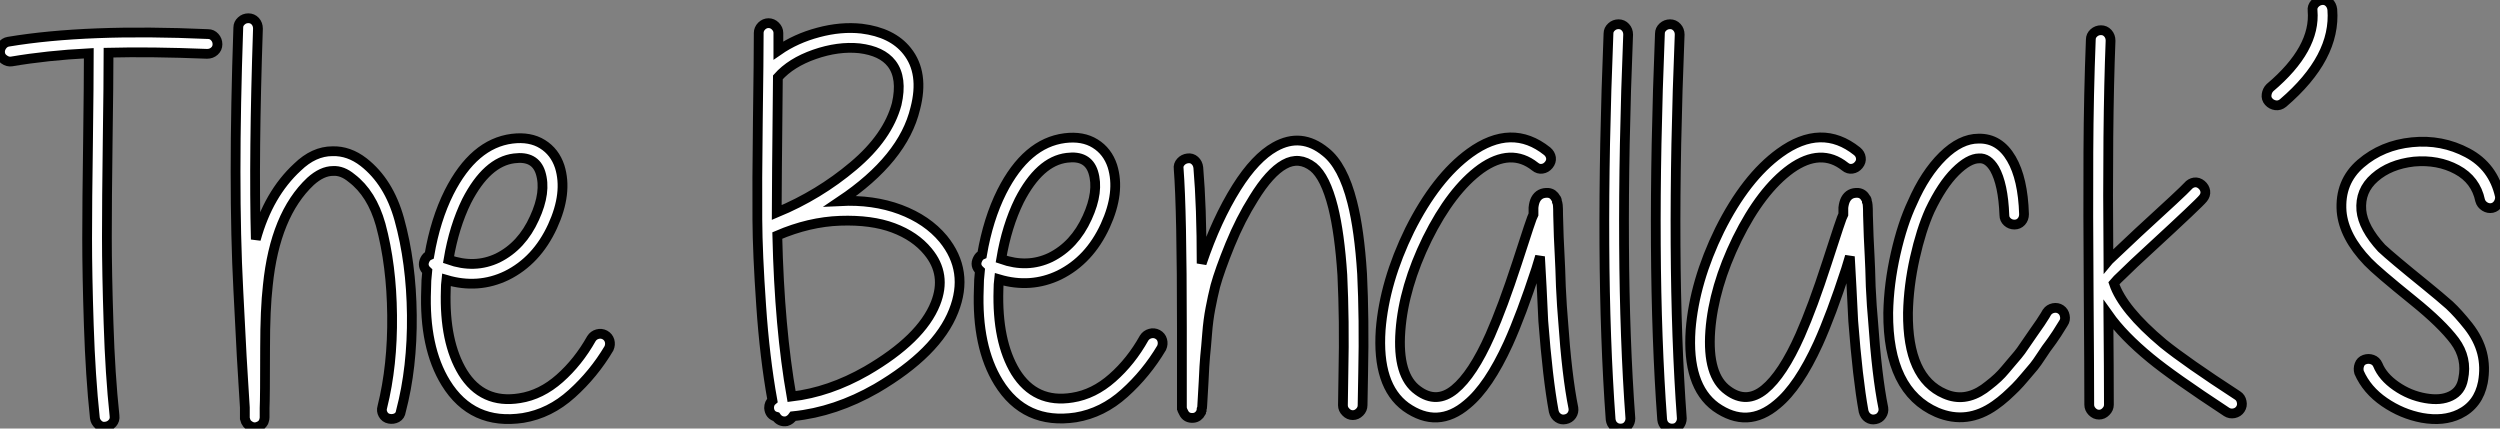
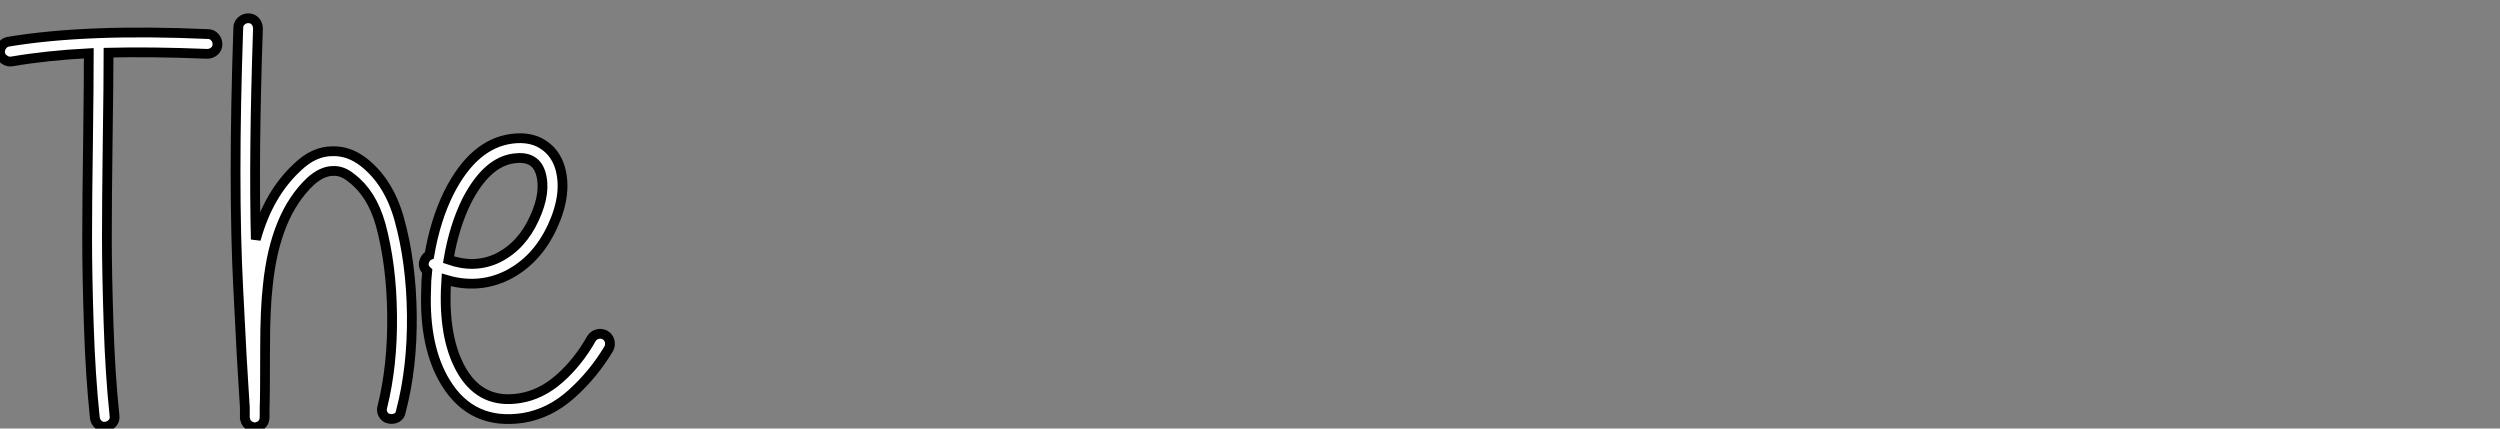
<svg xmlns="http://www.w3.org/2000/svg" viewBox="-1.437 3.888 255.688 43.831">
  <rect x="-1.437" y="3.888" width="255.688" height="43.831" fill="#808080" stroke="none" />
-   <path d="M0.45-37.86L0.45-37.86Q8.46-39.20 20.89-38.64L20.89-38.64Q21.28-38.64 21.56-38.33Q21.84-38.02 21.84-37.60Q21.84-37.18 21.53-36.90Q21.22-36.62 20.78-36.62L20.78-36.62Q15.06-36.85 10.70-36.74L10.70-36.74Q10.70-33.82 10.61-27.69Q10.53-21.56 10.53-17.89Q10.53-14.22 10.70-9.04Q10.86-3.86 11.31 0.39L11.31 0.39Q11.37 0.84 11.09 1.15Q10.81 1.46 10.39 1.51Q9.97 1.57 9.66 1.29Q9.35 1.01 9.30 0.62L9.30 0.62Q8.85-3.64 8.68-8.85Q8.51-14.06 8.51-17.72Q8.51-21.39 8.60-27.58Q8.68-33.77 8.68-36.68L8.68-36.68Q4.42-36.46 0.78-35.84L0.78-35.84Q0.39-35.78 0.03-36.04Q-0.34-36.29-0.39-36.68Q-0.45-37.07-0.20-37.44Q0.06-37.80 0.45-37.86ZM25.98-39.20L25.98-39.20Q25.54-26.26 25.76-17.64L25.76-17.64Q27.05-22.29 30.02-25.03L30.02-25.03Q31.70-26.66 33.60-26.66L33.60-26.66Q35.28-26.71 36.79-25.54L36.79-25.54Q39.37-23.52 40.43-19.71L40.43-19.71Q41.66-15.29 41.72-9.91Q41.78-4.54 40.60-0.06L40.60-0.06Q40.54 0.39 40.18 0.59Q39.82 0.78 39.40 0.70Q38.98 0.62 38.78 0.25Q38.58-0.11 38.70-0.50L38.70-0.50Q39.76-4.76 39.70-9.88Q39.65-15.01 38.53-19.15L38.53-19.15Q37.63-22.34 35.56-23.91L35.56-23.91Q34.61-24.70 33.66-24.64L33.66-24.64Q32.54-24.64 31.36-23.58L31.36-23.58Q27.72-20.16 26.99-12.94L26.99-12.94Q26.71-10.47 26.71-6.55L26.71-6.55Q26.71-1.34 26.66-0.39L26.66-0.39L26.66 0.39L26.66 0.56Q26.66 0.73 26.60 0.90L26.60 0.90Q26.60 0.95 26.54 1.06L26.54 1.06Q26.38 1.34 26.10 1.46L26.10 1.46Q25.54 1.74 25.03 1.34L25.03 1.34Q24.86 1.23 24.75 1.01L24.75 1.01L24.64 0.67L24.64 0.50L24.64-0.45Q24.58-1.57 24.47-3.19L24.47-3.19Q24.42-3.53 23.97-12.49L23.97-12.49Q23.41-23.18 23.97-39.31L23.97-39.31Q23.97-39.70 24.28-39.98Q24.58-40.26 25.00-40.26Q25.42-40.26 25.70-39.96Q25.98-39.65 25.98-39.20ZM45.47-15.57L45.47-15.57Q48.16-14.62 50.51-15.74L50.51-15.74Q52.98-16.97 54.26-19.82L54.26-19.82Q55.50-22.51 54.88-24.47L54.88-24.47Q54.32-26.21 52.19-25.93L52.19-25.93Q49.39-25.59 47.32-21.56L47.32-21.56Q46.03-18.93 45.47-15.57ZM43.51-16.02L43.51-16.02Q44.13-19.66 45.53-22.46L45.53-22.46Q48.05-27.44 51.97-27.94L51.97-27.94Q53.82-28.17 55.08-27.38Q56.34-26.60 56.84-25.09L56.84-25.09Q57.68-22.40 56.11-18.98L56.11-18.98Q54.49-15.46 51.41-13.94L51.41-13.94Q48.50-12.54 45.25-13.50L45.25-13.50Q45.19-12.99 45.19-12.43L45.19-12.43Q45.02-7.17 46.93-4.03L46.93-4.03Q48.94-0.78 52.75-1.40L52.75-1.40Q54.94-1.74 56.84-3.42Q58.74-5.10 60.09-7.50L60.09-7.50Q60.31-7.84 60.70-7.95Q61.10-8.06 61.46-7.87Q61.82-7.67 61.94-7.28Q62.05-6.89 61.88-6.50L61.88-6.50Q60.31-3.86 58.07-1.85Q55.83 0.17 53.09 0.62L53.09 0.62Q47.88 1.40 45.19-2.97L45.19-2.97Q42.95-6.61 43.18-12.49L43.18-12.49Q43.18-13.44 43.29-14.39L43.29-14.39Q42.73-14.90 43.06-15.57L43.06-15.57Q43.23-15.90 43.51-16.02Z" fill="white" stroke="black" transform="translate(0 0) scale(1 1) translate(-1.035 46.014)" />
-   <path d="M3.86-20.33L3.86-20.33Q8.18-22.12 11.70-25.09Q15.23-28.06 16.13-31.42L16.13-31.42Q16.74-34.10 15.62-35.56L15.62-35.56Q14.62-36.85 12.32-37.13L12.32-37.13Q10.14-37.35 7.73-36.51Q5.32-35.67 3.98-34.16L3.98-34.16Q3.86-22.51 3.86-20.33ZM3.92-17.98L3.92-17.98Q4.14-8.51 5.38-1.51L5.38-1.51Q9.24-1.96 13.05-4.14L13.05-4.14Q18.65-7.39 20.10-11.03L20.10-11.03Q21.28-14 19.32-16.35L19.32-16.35Q18.03-17.92 15.79-18.76Q13.55-19.60 10.36-19.49Q7.17-19.38 3.92-17.98ZM10.36-21.50L10.36-21.50Q13.72-21.67 16.49-20.64Q19.26-19.60 20.89-17.64L20.89-17.64Q23.58-14.34 21.95-10.25L21.95-10.25Q20.27-5.99 14.06-2.35L14.06-2.35Q9.86 0.06 5.54 0.50L5.54 0.50Q5.26 0.90 4.87 1.01L4.87 1.01Q4.20 1.12 3.81 0.56L3.81 0.56Q3.14 0.39 3.08-0.34L3.08-0.34Q3.08-0.84 3.42-1.12L3.42-1.12Q2.63-5.49 2.27-10.81Q1.90-16.13 1.88-19.63Q1.85-23.13 1.93-29.71Q2.02-36.29 2.02-38.70L2.02-38.70Q2.02-39.09 2.32-39.40Q2.63-39.70 3.02-39.70Q3.42-39.70 3.72-39.40Q4.03-39.09 4.03-38.70L4.03-38.70L4.03-36.90Q5.82-38.14 8.12-38.75Q10.42-39.37 12.54-39.14L12.54-39.14Q15.68-38.75 17.19-36.85L17.19-36.85Q18.98-34.61 18.03-30.97L18.03-30.97Q16.80-25.82 10.36-21.50ZM26.82-15.57L26.82-15.57Q29.51-14.62 31.86-15.74L31.86-15.74Q34.33-16.97 35.62-19.82L35.62-19.82Q36.85-22.51 36.23-24.47L36.23-24.47Q35.67-26.21 33.54-25.93L33.54-25.93Q30.74-25.59 28.67-21.56L28.67-21.56Q27.38-18.93 26.82-15.57ZM24.86-16.02L24.86-16.02Q25.48-19.66 26.88-22.46L26.88-22.46Q29.40-27.44 33.32-27.94L33.32-27.94Q35.17-28.17 36.43-27.38Q37.69-26.60 38.19-25.09L38.19-25.09Q39.03-22.40 37.46-18.98L37.46-18.98Q35.84-15.46 32.76-13.94L32.76-13.94Q29.85-12.54 26.60-13.50L26.60-13.50Q26.54-12.99 26.54-12.43L26.54-12.43Q26.38-7.17 28.28-4.03L28.28-4.03Q30.30-0.78 34.10-1.40L34.10-1.40Q36.29-1.74 38.19-3.42Q40.10-5.10 41.44-7.50L41.44-7.50Q41.66-7.84 42.06-7.95Q42.45-8.06 42.81-7.87Q43.18-7.67 43.29-7.28Q43.40-6.89 43.23-6.50L43.23-6.50Q41.66-3.86 39.42-1.85Q37.18 0.17 34.44 0.62L34.44 0.62Q29.23 1.40 26.54-2.97L26.54-2.97Q24.30-6.61 24.53-12.49L24.53-12.49Q24.53-13.44 24.64-14.39L24.64-14.39Q24.08-14.90 24.42-15.57L24.42-15.57Q24.58-15.90 24.86-16.02ZM47.32-15.12L47.32-15.12Q48.83-19.60 50.90-22.90L50.90-22.90Q52.81-25.93 54.82-27.05L54.82-27.05Q57.51-28.56 59.98-26.54L59.98-26.54Q61.77-25.14 62.72-21.39L62.72-21.39Q63.45-18.54 63.73-14.06L63.73-14.06Q63.84-11.82 63.87-9.24Q63.90-6.66 63.84-3.95Q63.78-1.23 63.78-0.62L63.78-0.62Q63.78-0.22 63.48 0.08Q63.17 0.39 62.78 0.39Q62.38 0.39 62.08 0.08Q61.77-0.22 61.77-0.62L61.77-0.62Q61.77-1.23 61.82-3.92Q61.88-6.61 61.85-9.13Q61.82-11.65 61.71-13.94L61.71-13.94Q61.43-18.20 60.76-20.89L60.76-20.89Q59.98-23.97 58.74-24.98L58.74-24.98Q57.29-26.10 55.78-25.26Q54.26-24.42 52.64-21.78L52.64-21.78Q51.30-19.66 50.23-17.05Q49.17-14.45 48.72-12.82L48.72-12.82Q48.44-11.70 48.22-10.53Q47.99-9.35 47.88-7.92Q47.77-6.50 47.68-5.66Q47.60-4.82 47.52-3.00Q47.43-1.18 47.38-0.56L47.38-0.56Q47.38-0.34 47.32-0.22L47.32-0.22L47.32-0.11Q47.26 0 47.26 0.11L47.26 0.11Q46.98 0.62 46.48 0.67L46.48 0.67Q45.75 0.73 45.47 0.11L45.47 0.11L45.36-0.11Q45.36-0.17 45.30-0.28L45.30-0.28L45.30-0.95L45.30-3.58L45.30-8.51Q45.30-20.55 44.97-24.81L44.97-24.81Q44.91-25.20 45.19-25.51Q45.47-25.82 45.89-25.87Q46.31-25.93 46.62-25.65Q46.93-25.37 46.98-24.92L46.98-24.92Q47.32-20.94 47.32-15.12ZM81.42-25.03L81.42-25.03Q78.96-26.99 75.88-24.81L75.88-24.81Q72.86-22.62 70.39-17.64L70.39-17.64Q67.98-12.71 67.65-8.23L67.65-8.23Q67.31-3.64 69.44-2.13L69.44-2.13Q71.34-0.73 73.19-2.24Q75.04-3.75 76.83-7.78L76.83-7.78Q78.12-10.70 79.58-15.18L79.58-15.18Q81.09-19.88 81.26-20.16L81.26-20.16L81.26-20.33L81.26-20.61L81.26-20.83Q81.31-21.34 81.48-21.67L81.48-21.67Q81.87-22.40 82.77-22.34L82.77-22.34Q83.27-22.29 83.55-21.78L83.55-21.78Q83.66-21.67 83.66-21.45L83.66-21.45Q83.72-21.34 83.75-21.08Q83.78-20.83 83.78-20.05L83.78-20.05Q83.83-17.75 83.94-15.85L83.94-15.85Q84-14.78 84.06-12.77L84.06-12.77Q84.17-10.53 84.28-9.35L84.28-9.35Q84.67-3.64 85.34-0.34L85.34-0.34Q85.40 0.06 85.18 0.39Q84.95 0.73 84.53 0.81Q84.11 0.90 83.78 0.67Q83.44 0.45 83.33 0L83.33 0Q82.71-3.36 82.26-9.24L82.26-9.24L82.10-12.66Q81.98-14.84 81.93-15.74L81.93-15.74L81.93-15.85L81.54-14.56Q80.02-9.91 78.68-6.94L78.68-6.94Q76.66-2.52 74.48-0.73L74.48-0.73Q71.46 1.85 68.21-0.45L68.21-0.45Q65.24-2.63 65.63-8.34L65.63-8.34Q66.02-13.27 68.60-18.54L68.60-18.54Q71.29-23.91 74.76-26.43L74.76-26.43Q79.02-29.51 82.66-26.60L82.66-26.60Q82.99-26.32 83.05-25.93Q83.10-25.54 82.82-25.20Q82.54-24.86 82.15-24.81Q81.76-24.75 81.42-25.03ZM90.94-38.53L90.94-38.53Q89.99-15.23 91.17 0.73L91.17 0.73Q91.17 1.12 90.92 1.43Q90.66 1.74 90.24 1.76Q89.82 1.79 89.52 1.54Q89.21 1.29 89.15 0.84L89.15 0.84Q87.98-15.18 88.93-38.64L88.93-38.64Q88.93-39.03 89.24-39.31Q89.54-39.59 89.96-39.59Q90.38-39.59 90.66-39.28Q90.94-38.98 90.94-38.53ZM96.21-38.53L96.21-38.53Q95.26-15.23 96.43 0.73L96.43 0.73Q96.43 1.12 96.18 1.43Q95.93 1.74 95.51 1.76Q95.09 1.79 94.78 1.54Q94.47 1.29 94.42 0.84L94.42 0.84Q93.24-15.18 94.19-38.64L94.19-38.64Q94.19-39.03 94.50-39.31Q94.81-39.59 95.23-39.59Q95.65-39.59 95.93-39.28Q96.21-38.98 96.21-38.53ZM113.12-25.03L113.12-25.03Q110.66-26.99 107.58-24.81L107.58-24.81Q104.55-22.62 102.09-17.64L102.09-17.64Q99.68-12.71 99.34-8.23L99.34-8.23Q99.01-3.64 101.14-2.13L101.14-2.13Q103.04-0.73 104.89-2.24Q106.74-3.75 108.53-7.78L108.53-7.78Q109.82-10.70 111.27-15.18L111.27-15.18Q112.78-19.88 112.95-20.16L112.95-20.16L112.95-20.33L112.95-20.61L112.95-20.83Q113.01-21.34 113.18-21.67L113.18-21.67Q113.57-22.40 114.46-22.34L114.46-22.34Q114.97-22.29 115.25-21.78L115.25-21.78Q115.36-21.67 115.36-21.45L115.36-21.45Q115.42-21.34 115.44-21.08Q115.47-20.83 115.47-20.05L115.47-20.05Q115.53-17.75 115.64-15.85L115.64-15.85Q115.70-14.78 115.75-12.77L115.75-12.77Q115.86-10.53 115.98-9.35L115.98-9.35Q116.37-3.64 117.04-0.34L117.04-0.34Q117.10 0.06 116.87 0.39Q116.65 0.73 116.23 0.81Q115.81 0.90 115.47 0.67Q115.14 0.45 115.02 0L115.02 0Q114.41-3.36 113.96-9.24L113.96-9.24L113.79-12.66Q113.68-14.84 113.62-15.74L113.62-15.74L113.62-15.85L113.23-14.56Q111.72-9.91 110.38-6.94L110.38-6.94Q108.36-2.52 106.18-0.73L106.18-0.73Q103.15 1.85 99.90-0.45L99.90-0.45Q96.94-2.63 97.33-8.34L97.33-8.34Q97.72-13.27 100.30-18.54L100.30-18.54Q102.98-23.91 106.46-26.43L106.46-26.43Q110.71-29.51 114.35-26.60L114.35-26.60Q114.69-26.32 114.74-25.93Q114.80-25.54 114.52-25.20Q114.24-24.86 113.85-24.81Q113.46-24.75 113.12-25.03ZM129.42-20.05L129.42-20.05Q129.30-23.24 128.41-24.81L128.41-24.81Q127.74-25.93 126.84-25.87L126.84-25.87Q125.78-25.87 124.40-24.50Q123.03-23.13 121.80-20.55L121.80-20.55Q120.90-18.54 120.26-15.68Q119.62-12.82 119.56-10.08L119.56-10.08Q119.50-3.42 123.31-1.79L123.31-1.79Q125.33-0.90 127.34-2.30L127.34-2.30Q127.79-2.63 128.30-3.05Q128.80-3.47 129.14-3.84Q129.47-4.20 130.00-4.84Q130.54-5.49 130.79-5.77Q131.04-6.05 131.60-6.89Q132.16-7.73 132.33-7.95L132.33-7.95L133.11-9.07Q133.73-10.02 133.78-10.14L133.78-10.14Q134.01-10.47 134.43-10.56Q134.85-10.64 135.18-10.42Q135.52-10.19 135.60-9.77Q135.69-9.35 135.46-9.02L135.46-9.02L134.79-7.95Q134.23-7.11 134.01-6.83Q133.78-6.55 133.25-5.74Q132.72-4.93 132.44-4.59L132.44-4.59L131.54-3.53Q130.98-2.86 130.56-2.44Q130.14-2.02 129.58-1.51Q129.02-1.01 128.46-0.62L128.46-0.62Q125.61 1.40 122.53 0.11L122.53 0.11Q117.49-2.07 117.54-10.08L117.54-10.08Q117.60-13.05 118.30-16.13Q119-19.21 120.01-21.34L120.01-21.34Q121.30-24.30 123.12-26.10Q124.94-27.89 126.78-27.89L126.78-27.89Q128.91-27.94 130.14-25.82L130.14-25.82Q131.32-23.80 131.43-20.16L131.43-20.16Q131.43-19.71 131.15-19.40Q130.87-19.10 130.45-19.10Q130.03-19.10 129.72-19.38Q129.42-19.66 129.42-20.05ZM140.28-37.91L140.28-37.91Q139.94-29.40 140.06-15.40L140.06-15.40L140.11-15.46L143.08-18.26Q147.73-22.51 148.18-23.02L148.18-23.02Q148.46-23.35 148.85-23.41Q149.24-23.46 149.58-23.18Q149.91-22.90 149.97-22.51Q150.02-22.12 149.74-21.78L149.74-21.78Q149.35-21.28 144.42-16.74L144.42-16.74Q142.41-14.90 141.51-14L141.51-14Q140.90-13.44 140.62-13.10L140.62-13.10Q141.51-10.42 145.66-6.94L145.66-6.94Q148.01-5.04 153.27-1.62L153.27-1.62Q153.61-1.40 153.69-0.98Q153.78-0.56 153.55-0.22Q153.33 0.11 152.91 0.20Q152.49 0.28 152.15 0.06L152.15 0.06Q146.61-3.58 144.37-5.43L144.37-5.43Q141.57-7.73 140.06-9.86L140.06-9.86Q140.11-4.03 140.11-0.67L140.11-0.67Q140.11-0.28 139.80 0.03Q139.50 0.34 139.10 0.34Q138.71 0.34 138.40 0.03Q138.10-0.28 138.10-0.67L138.10-0.67Q138.10-3.81 138.04-12.18Q137.98-20.55 138.01-26.49Q138.04-32.42 138.26-38.02L138.26-38.02Q138.26-38.42 138.57-38.70Q138.88-38.98 139.30-38.98Q139.72-38.98 140-38.67Q140.28-38.36 140.28-37.91ZM162.96-41.10L162.96-41.10Q163.35-36.18 157.92-31.53L157.92-31.53Q157.58-31.25 157.16-31.30Q156.74-31.36 156.46-31.67Q156.18-31.98 156.24-32.40Q156.30-32.82 156.58-33.10L156.58-33.10Q161.28-37.07 160.94-40.99L160.94-40.99Q160.89-41.38 161.17-41.69Q161.45-42 161.87-42.06Q162.29-42.11 162.60-41.83Q162.90-41.55 162.96-41.10ZM178.08-21.56L178.08-21.56Q177.63-23.69 175.70-24.72Q173.77-25.76 171.30-25.54L171.30-25.54Q168.84-25.26 167.30-23.91Q165.76-22.57 165.93-20.55L165.93-20.55Q166.10-18.76 168-16.69L168-16.69Q169.01-15.74 172.54-12.88L172.54-12.88Q173.99-11.70 174.94-10.86L174.94-10.86Q175.84-10.02 176.88-8.71Q177.91-7.39 178.28-5.96Q178.64-4.54 178.36-2.97L178.36-2.97Q177.91-0.67 175.95 0.28L175.95 0.28Q174.33 1.06 172.14 0.67L172.14 0.67Q170.07 0.28 168.28-0.95Q166.49-2.18 165.70-3.98L165.70-3.98Q165.59-4.37 165.73-4.76Q165.87-5.15 166.26-5.29Q166.66-5.43 167.05-5.29Q167.44-5.15 167.61-4.76L167.61-4.76Q168.11-3.53 169.48-2.58Q170.86-1.62 172.48-1.34L172.48-1.34Q174.05-1.06 175.08-1.57Q176.12-2.07 176.34-3.30L176.34-3.30Q176.79-5.43 175.48-7.20Q174.16-8.96 171.25-11.31L171.25-11.31Q167.50-14.34 166.60-15.29L166.60-15.29Q164.14-17.86 163.91-20.44L163.91-20.44Q163.69-23.46 165.87-25.34Q168.06-27.22 171.11-27.52Q174.16-27.83 176.79-26.43Q179.42-25.03 180.10-22.01L180.10-22.01Q180.15-21.62 179.93-21.25Q179.70-20.89 179.31-20.80Q178.92-20.72 178.56-20.94Q178.19-21.17 178.08-21.56Z" fill="white" stroke="black" transform="translate(75.01 0) scale(1 1) translate(-0.869 45.956)" />
+   <path d="M0.45-37.86L0.45-37.86Q8.46-39.20 20.89-38.64L20.89-38.64Q21.28-38.64 21.56-38.33Q21.84-38.02 21.84-37.60Q21.84-37.18 21.53-36.90Q21.22-36.62 20.78-36.62L20.78-36.62Q15.06-36.85 10.70-36.74L10.70-36.74Q10.70-33.82 10.61-27.69Q10.53-21.56 10.53-17.89Q10.53-14.22 10.70-9.04Q10.86-3.86 11.31 0.39L11.31 0.39Q11.37 0.84 11.09 1.15Q10.81 1.46 10.39 1.51Q9.97 1.57 9.66 1.29Q9.35 1.01 9.30 0.62L9.30 0.62Q8.85-3.64 8.68-8.85Q8.51-14.06 8.51-17.72Q8.51-21.39 8.60-27.58Q8.68-33.77 8.68-36.68L8.68-36.68Q4.42-36.46 0.78-35.84L0.78-35.84Q0.39-35.78 0.03-36.04Q-0.34-36.29-0.39-36.68Q-0.45-37.07-0.20-37.44Q0.06-37.80 0.45-37.86ZM25.98-39.20L25.98-39.20Q25.54-26.26 25.76-17.64L25.76-17.64Q27.05-22.29 30.02-25.03L30.02-25.03Q31.70-26.66 33.60-26.66L33.60-26.66Q35.28-26.71 36.79-25.54L36.79-25.54Q39.37-23.52 40.43-19.71L40.43-19.71Q41.66-15.29 41.72-9.91Q41.78-4.54 40.60-0.06L40.60-0.06Q40.54 0.39 40.18 0.59Q39.82 0.78 39.40 0.70Q38.98 0.62 38.78 0.25Q38.58-0.11 38.70-0.50L38.70-0.50Q39.76-4.76 39.70-9.88Q39.65-15.01 38.53-19.15L38.53-19.15Q37.63-22.34 35.56-23.91L35.56-23.91Q34.61-24.70 33.66-24.64L33.66-24.64Q32.54-24.64 31.36-23.58L31.36-23.58Q27.72-20.16 26.99-12.94L26.99-12.94Q26.71-10.47 26.71-6.55L26.71-6.55Q26.71-1.34 26.66-0.39L26.66-0.39L26.66 0.39L26.66 0.56Q26.66 0.73 26.60 0.90L26.60 0.90Q26.60 0.95 26.54 1.06L26.54 1.06Q26.38 1.34 26.10 1.46L26.10 1.46Q25.54 1.74 25.03 1.34L25.03 1.34Q24.86 1.23 24.75 1.01L24.75 1.01L24.64 0.67L24.64 0.50L24.64-0.45Q24.58-1.57 24.47-3.19L24.47-3.19Q24.42-3.53 23.97-12.49L23.97-12.49Q23.41-23.18 23.97-39.31L23.97-39.31Q23.97-39.70 24.28-39.98Q24.58-40.26 25.00-40.26Q25.42-40.26 25.70-39.96Q25.98-39.65 25.98-39.20ZM45.47-15.57L45.47-15.57Q48.16-14.62 50.51-15.74L50.51-15.74Q52.98-16.97 54.26-19.82L54.26-19.82Q55.50-22.51 54.88-24.47L54.88-24.47Q54.32-26.21 52.19-25.93L52.19-25.93Q49.39-25.59 47.32-21.56L47.32-21.56Q46.03-18.93 45.47-15.57ZM43.51-16.02L43.51-16.02Q44.13-19.66 45.53-22.46L45.53-22.46Q48.05-27.44 51.97-27.94L51.97-27.94Q53.82-28.17 55.08-27.38Q56.34-26.60 56.84-25.09L56.84-25.09Q57.68-22.40 56.11-18.98L56.11-18.98Q54.49-15.46 51.41-13.94L51.41-13.94Q48.50-12.54 45.25-13.50L45.25-13.50L45.19-12.43Q45.02-7.17 46.93-4.03L46.93-4.03Q48.94-0.78 52.75-1.40L52.75-1.40Q54.94-1.74 56.84-3.42Q58.74-5.10 60.09-7.50L60.09-7.50Q60.31-7.84 60.70-7.95Q61.10-8.06 61.46-7.87Q61.82-7.67 61.94-7.28Q62.05-6.89 61.88-6.50L61.88-6.50Q60.31-3.86 58.07-1.85Q55.83 0.17 53.09 0.62L53.09 0.62Q47.88 1.40 45.19-2.97L45.19-2.97Q42.95-6.61 43.18-12.49L43.18-12.49Q43.18-13.44 43.29-14.39L43.29-14.39Q42.73-14.90 43.06-15.57L43.06-15.57Q43.23-15.90 43.51-16.02Z" fill="white" stroke="black" transform="translate(0 0) scale(1 1) translate(-1.035 46.014)" />
</svg>